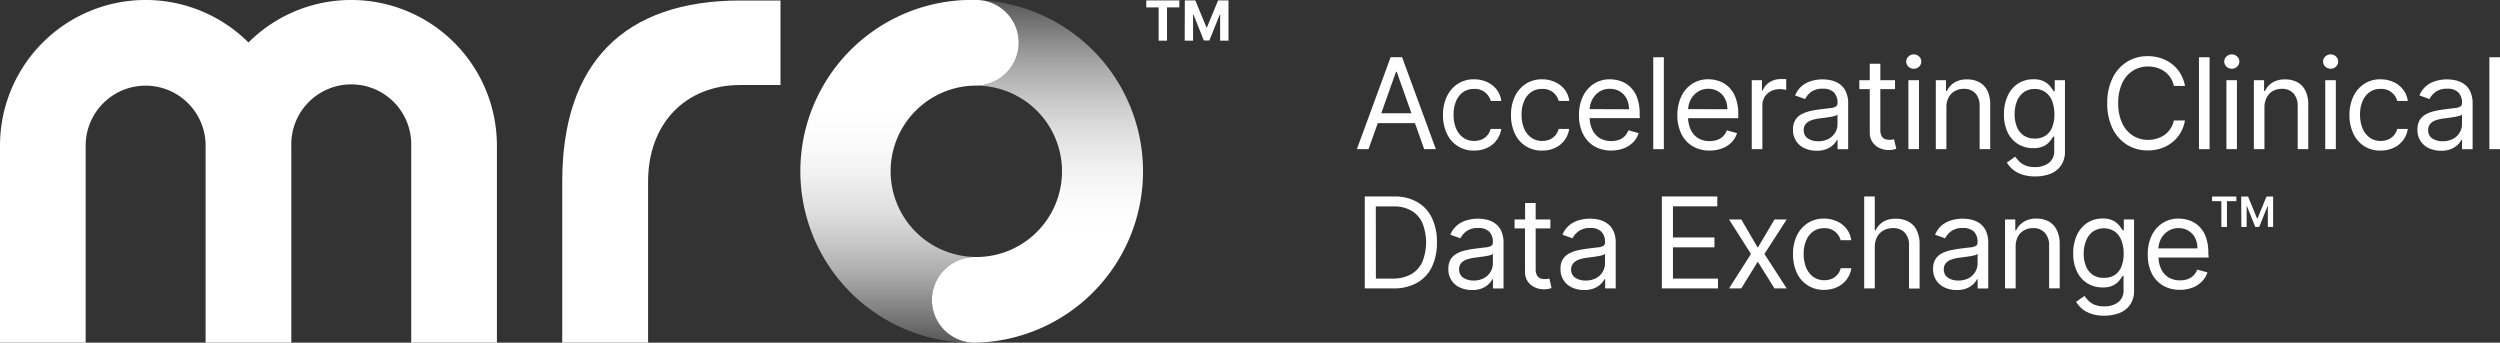
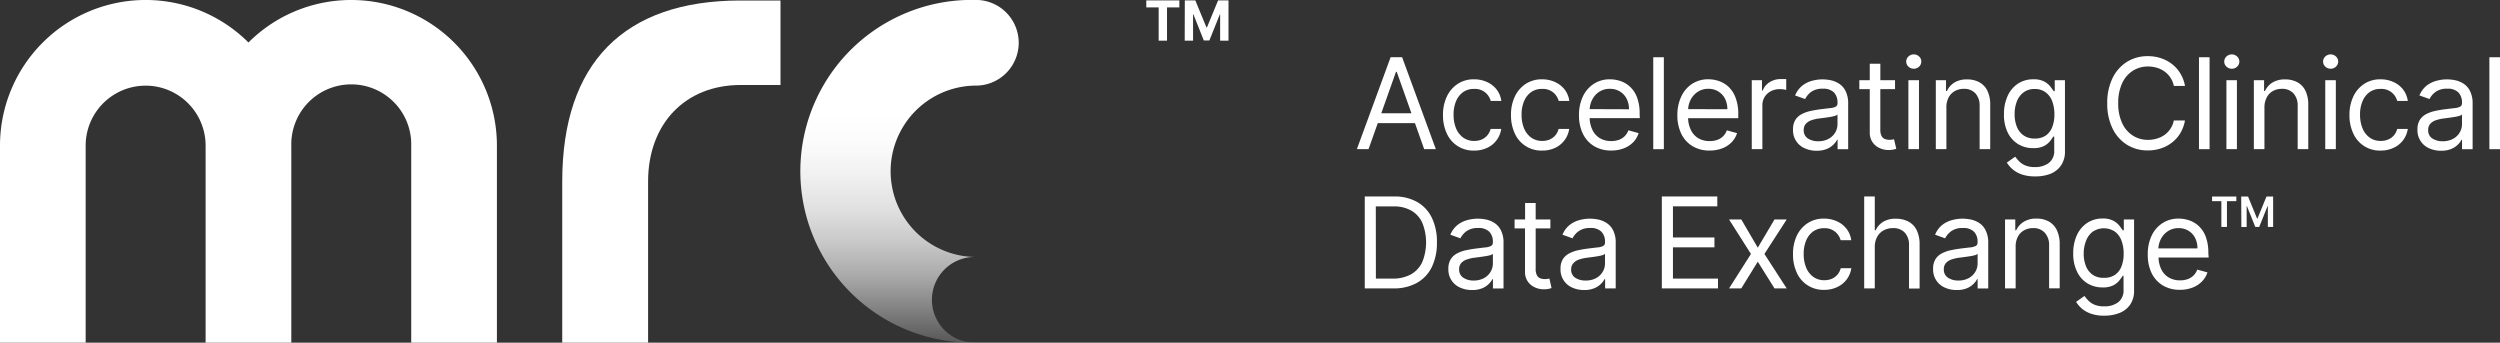
<svg xmlns="http://www.w3.org/2000/svg" xmlns:xlink="http://www.w3.org/1999/xlink" width="897.44" height="123.02" viewBox="0 0 897.44 123.02">
  <rect x="0" y="0" width="897.44" height="123.02" fill="#333333" stroke="none" />
  <defs>
    <linearGradient id="a" x1="372.99" x2="372.99" y2="123.02" gradientUnits="userSpaceOnUse">
      <stop offset="0" stop-color="#fff" stop-opacity="0.18" />
      <stop offset="0.01" stop-color="#fff" stop-opacity="0.2" />
      <stop offset="0.11" stop-color="#fff" stop-opacity="0.41" />
      <stop offset="0.2" stop-color="#fff" stop-opacity="0.59" />
      <stop offset="0.3" stop-color="#fff" stop-opacity="0.74" />
      <stop offset="0.39" stop-color="#fff" stop-opacity="0.85" />
      <stop offset="0.49" stop-color="#fff" stop-opacity="0.93" />
      <stop offset="0.58" stop-color="#fff" stop-opacity="0.98" />
      <stop offset="0.67" stop-color="#fff" />
    </linearGradient>
    <linearGradient id="b" x1="326.85" y1="123.02" x2="326.85" y2="0" xlink:href="#a" />
  </defs>
  <path d="M126.09,0a52.14,52.14,0,0,0-36.9,15.25A52.28,52.28,0,0,0,0,52.28V123H30.75V52.28a21.53,21.53,0,0,1,43.06,0V123h30.76V52.28a21.53,21.53,0,1,1,43.05,0V123h30.76V52.28A52.29,52.29,0,0,0,126.09,0Z" fill="#fff" />
  <path d="M265.83.18c-41.88,0-64,22.46-64,65V123h30.82V65.15c0-20.72,13.34-34.64,33.2-34.64h14.33V.18Z" fill="#fff" />
-   <path d="M349.92,0a15.38,15.38,0,1,1,0,30.75,30.76,30.76,0,1,1,0,61.51,15.38,15.38,0,0,0,0,30.76,61.51,61.51,0,0,0,0-123Z" fill="url(#a)" />
  <path d="M349.92,123a15.38,15.38,0,0,1,0-30.76,30.76,30.76,0,0,1,0-61.51,15.38,15.38,0,1,0,0-30.75,61.51,61.51,0,1,0,0,123Z" fill="url(#b)" />
  <path d="M411.49,2.66V.15h11.87V2.66h-4.43V14.59h-3V2.66Z" fill="#fff" />
  <path d="M425.32.15h3.77l4,9.7h.17l4-9.7H441V14.59h-3V5.19h-.12l-3.74,9.33h-2L428.4,5.15h-.12v9.44h-3Z" fill="#fff" />
  <path d="M511.24,53.53h4.19l-12.11-33H499.2l-12.11,33h4.18l3.32-9.34h13.34ZM495.85,40.65l5.28-14.88h.26l5.28,14.88Z" fill="#fff" />
  <path d="M529.21,54.05a10.39,10.39,0,0,1-9.86-6.17A15.37,15.37,0,0,1,518,41.29a15.16,15.16,0,0,1,1.39-6.66,11,11,0,0,1,3.9-4.52,10.46,10.46,0,0,1,5.85-1.64,11.05,11.05,0,0,1,4.71,1,9,9,0,0,1,3.43,2.7,8.54,8.54,0,0,1,1.66,4.06h-3.8a6,6,0,0,0-1.93-3,5.81,5.81,0,0,0-4-1.31A6.66,6.66,0,0,0,525.32,33a7.51,7.51,0,0,0-2.59,3.24,11.87,11.87,0,0,0-.93,4.88,12.61,12.61,0,0,0,.91,5,7.68,7.68,0,0,0,2.58,3.3,6.65,6.65,0,0,0,3.92,1.17,6.86,6.86,0,0,0,2.69-.51,5.62,5.62,0,0,0,2-1.48,5.77,5.77,0,0,0,1.2-2.32h3.8A8.79,8.79,0,0,1,534,53,10.64,10.64,0,0,1,529.21,54.05Z" fill="#fff" />
  <path d="M553.62,54.05a10.39,10.39,0,0,1-9.86-6.17,15.37,15.37,0,0,1-1.35-6.59,15.16,15.16,0,0,1,1.39-6.66,11,11,0,0,1,3.9-4.52,10.46,10.46,0,0,1,5.85-1.64,11.05,11.05,0,0,1,4.71,1,9.06,9.06,0,0,1,3.43,2.7,8.42,8.42,0,0,1,1.65,4.06h-3.8a6,6,0,0,0-1.92-3,5.81,5.81,0,0,0-4-1.31A6.66,6.66,0,0,0,549.73,33a7.51,7.51,0,0,0-2.59,3.24,11.87,11.87,0,0,0-.93,4.88,12.61,12.61,0,0,0,.91,5,7.6,7.6,0,0,0,2.58,3.3,6.63,6.63,0,0,0,3.92,1.17,6.86,6.86,0,0,0,2.69-.51,5.71,5.71,0,0,0,2-1.48,5.63,5.63,0,0,0,1.19-2.32h3.8a8.72,8.72,0,0,1-1.58,3.93A8.9,8.9,0,0,1,558.42,53,10.6,10.6,0,0,1,553.62,54.05Z" fill="#fff" />
  <path d="M588.59,40.84a16,16,0,0,0-.92-5.83,10.05,10.05,0,0,0-2.46-3.81,9.48,9.48,0,0,0-3.43-2.08,11.75,11.75,0,0,0-3.82-.65,10.46,10.46,0,0,0-5.85,1.64,10.91,10.91,0,0,0-3.9,4.54,15.33,15.33,0,0,0-1.39,6.71A15,15,0,0,0,568.21,48a10.53,10.53,0,0,0,4,4.44,11.53,11.53,0,0,0,6.16,1.59,12.42,12.42,0,0,0,4.52-.78,9.37,9.37,0,0,0,3.39-2.19,8.06,8.06,0,0,0,1.94-3.28l-3.67-1a5.59,5.59,0,0,1-3.47,3.44,8.24,8.24,0,0,1-2.71.42,7.91,7.91,0,0,1-4-1,6.9,6.9,0,0,1-2.72-3,10.34,10.34,0,0,1-1-4.23h18Zm-17.94-1.67a8.51,8.51,0,0,1,.85-3.26A7.41,7.41,0,0,1,574,33,6.79,6.79,0,0,1,578,31.89a6.59,6.59,0,0,1,3.59,1,6.47,6.47,0,0,1,2.35,2.59,8.2,8.2,0,0,1,.83,3.74Z" fill="#fff" />
  <path d="M597.28,20.55v33h-3.8v-33Z" fill="#fff" />
  <path d="M624,40.84A16.24,16.24,0,0,0,623,35a10.07,10.07,0,0,0-2.47-3.81,9.48,9.48,0,0,0-3.43-2.08,11.64,11.64,0,0,0-3.81-.65,10.47,10.47,0,0,0-5.86,1.64,10.82,10.82,0,0,0-3.89,4.54,15.33,15.33,0,0,0-1.4,6.71,15,15,0,0,0,1.4,6.66,10.44,10.44,0,0,0,4,4.44,11.55,11.55,0,0,0,6.16,1.59,12.44,12.44,0,0,0,4.53-.78,9.33,9.33,0,0,0,3.38-2.19,8.2,8.2,0,0,0,1.95-3.28l-3.67-1a5.59,5.59,0,0,1-3.47,3.44,8.3,8.3,0,0,1-2.72.42,7.94,7.94,0,0,1-4-1,6.87,6.87,0,0,1-2.71-3,10,10,0,0,1-1-4.23h18ZM606,39.17a8.34,8.34,0,0,1,.85-3.26A7.33,7.33,0,0,1,609.4,33a6.77,6.77,0,0,1,3.92-1.12,6.56,6.56,0,0,1,3.58,1,6.4,6.4,0,0,1,2.35,2.59,8.2,8.2,0,0,1,.83,3.74Z" fill="#fff" />
  <path d="M628.84,53.53V28.79h3.67v3.74h.26a5.93,5.93,0,0,1,2.44-3,7.24,7.24,0,0,1,4-1.14h1l1,0v3.87c-.12,0-.42-.09-.87-.15a9.59,9.59,0,0,0-1.45-.11,6.73,6.73,0,0,0-3.21.75,5.73,5.73,0,0,0-2.22,2.06,5.58,5.58,0,0,0-.81,3V53.53Z" fill="#fff" />
  <path d="M652.09,54.11a10.07,10.07,0,0,1-4.27-.89,7,7,0,0,1-4.17-6.71,6.43,6.43,0,0,1,.83-3.45A5.92,5.92,0,0,1,646.72,41a12.55,12.55,0,0,1,3.1-1.14q1.71-.37,3.42-.6c1.51-.19,2.73-.34,3.67-.44a5.45,5.45,0,0,0,2.06-.53,1.33,1.33,0,0,0,.65-1.28v-.13a5.09,5.09,0,0,0-1.29-3.71,5.29,5.29,0,0,0-3.92-1.32A6.86,6.86,0,0,0,650.14,33,7.16,7.16,0,0,0,648,35.56l-3.6-1.29a8.64,8.64,0,0,1,2.58-3.52A9.83,9.83,0,0,1,650.48,29a14.83,14.83,0,0,1,3.8-.51,16.3,16.3,0,0,1,2.74.28,9,9,0,0,1,3,1.16,6.8,6.8,0,0,1,2.43,2.62,9.82,9.82,0,0,1,1,4.7v16.3h-3.8V50.18h-.19a6.69,6.69,0,0,1-1.29,1.72,7.3,7.3,0,0,1-2.4,1.57A9.24,9.24,0,0,1,652.09,54.11Zm.58-3.41a7.55,7.55,0,0,0,3.8-.89,6.12,6.12,0,0,0,2.36-2.29,5.84,5.84,0,0,0,.79-2.94V41.1a2.18,2.18,0,0,1-1,.52,14.77,14.77,0,0,1-1.87.4c-.7.12-1.39.21-2.05.29l-1.6.21a13.6,13.6,0,0,0-2.76.62,4.72,4.72,0,0,0-2.06,1.27,3.24,3.24,0,0,0-.78,2.29,3.39,3.39,0,0,0,1.47,3A6.51,6.51,0,0,0,652.67,50.7Z" fill="#fff" />
  <path d="M679.91,50l-.64.12a6,6,0,0,1-1,.07,4.89,4.89,0,0,1-1.58-.26,2.39,2.39,0,0,1-1.23-1.07,4.86,4.86,0,0,1-.47-2.4V32h5.28V28.79H675V22.87h-3.8v5.92h-3.74V32h3.74V47.48a5.93,5.93,0,0,0,1,3.57,6.1,6.1,0,0,0,2.54,2.11,7.59,7.59,0,0,0,3.15.69,8.43,8.43,0,0,0,1.75-.15,7.7,7.7,0,0,0,1.08-.3Z" fill="#fff" />
  <path d="M687,24.67a2.69,2.69,0,0,1-1.91-.75,2.45,2.45,0,0,1-.8-1.82,2.42,2.42,0,0,1,.8-1.82,2.78,2.78,0,0,1,3.82,0,2.41,2.41,0,0,1,.79,1.82,2.44,2.44,0,0,1-.79,1.82A2.69,2.69,0,0,1,687,24.67Zm-1.93,28.86V28.79h3.8V53.53Z" fill="#fff" />
  <path d="M698.71,38.65V53.53h-3.8V28.79h3.67v3.87h.32a7.12,7.12,0,0,1,2.64-3,8.33,8.33,0,0,1,4.58-1.15,9,9,0,0,1,4.39,1,7,7,0,0,1,2.93,3.09,11.49,11.49,0,0,1,1,5.22V53.53h-3.8V38.07a6.49,6.49,0,0,0-1.51-4.55A5.39,5.39,0,0,0,705,31.89a6.53,6.53,0,0,0-3.24.79,5.61,5.61,0,0,0-2.25,2.3A7.57,7.57,0,0,0,698.71,38.65Z" fill="#fff" />
  <path d="M730.53,63.32a14.18,14.18,0,0,1-4.74-.7,10.07,10.07,0,0,1-3.29-1.83,10.18,10.18,0,0,1-2.09-2.43l3-2.12c.34.45.78,1,1.3,1.55a6.65,6.65,0,0,0,2.17,1.53,8.44,8.44,0,0,0,3.62.65,8,8,0,0,0,4.94-1.45A5.28,5.28,0,0,0,737.42,54V49h-.32c-.28.45-.68,1-1.19,1.66a6.75,6.75,0,0,1-2.19,1.76,8.16,8.16,0,0,1-3.84.76,10.3,10.3,0,0,1-5.37-1.41,10,10,0,0,1-3.75-4.12A14.38,14.38,0,0,1,719.38,41a15.34,15.34,0,0,1,1.34-6.62A10.29,10.29,0,0,1,724.44,30,9.82,9.82,0,0,1,730,28.47a7.89,7.89,0,0,1,3.84.8,7,7,0,0,1,2.19,1.8c.51.67.9,1.22,1.18,1.65h.39V28.79h3.67V54.24a8.66,8.66,0,0,1-1.44,5.19,8.36,8.36,0,0,1-3.87,3A14.68,14.68,0,0,1,730.53,63.32Zm-.13-13.59a6.81,6.81,0,0,0,3.86-1,6.49,6.49,0,0,0,2.4-3,12.12,12.12,0,0,0,.82-4.7,13,13,0,0,0-.8-4.72,7,7,0,0,0-2.39-3.2,6.34,6.34,0,0,0-3.89-1.16,6.41,6.41,0,0,0-4,1.22A7.35,7.35,0,0,0,724,36.4a12.56,12.56,0,0,0-.8,4.57,11.92,11.92,0,0,0,.81,4.55,6.89,6.89,0,0,0,2.42,3.09A6.78,6.78,0,0,0,730.4,49.73Z" fill="#fff" />
  <path d="M784.36,30.86h-4a8.2,8.2,0,0,0-1.23-3,8.54,8.54,0,0,0-2.12-2.2,9.24,9.24,0,0,0-2.77-1.34,11,11,0,0,0-3.15-.45,10,10,0,0,0-5.42,1.51,10.4,10.4,0,0,0-3.85,4.46A16.49,16.49,0,0,0,760.39,37a16.49,16.49,0,0,0,1.43,7.23,10.4,10.4,0,0,0,3.85,4.46,10,10,0,0,0,5.42,1.52,10.67,10.67,0,0,0,3.15-.46A9.24,9.24,0,0,0,777,48.45a8.42,8.42,0,0,0,2.12-2.21,8.22,8.22,0,0,0,1.23-3h4a13.17,13.17,0,0,1-1.65,4.53,12.23,12.23,0,0,1-3,3.39,13,13,0,0,1-4,2.12,15,15,0,0,1-4.69.72,13.77,13.77,0,0,1-7.51-2.06,14.16,14.16,0,0,1-5.17-5.86,20.2,20.2,0,0,1-1.88-9,20.2,20.2,0,0,1,1.88-9,14.16,14.16,0,0,1,5.17-5.86,13.86,13.86,0,0,1,7.51-2.06,15,15,0,0,1,4.69.72,13,13,0,0,1,4,2.12,12.33,12.33,0,0,1,3,3.38A13.15,13.15,0,0,1,784.36,30.86Z" fill="#fff" />
  <path d="M793.18,20.55v33h-3.8v-33Z" fill="#fff" />
  <path d="M801.16,24.67a2.69,2.69,0,0,1-1.91-.75,2.45,2.45,0,0,1-.8-1.82,2.42,2.42,0,0,1,.8-1.82,2.78,2.78,0,0,1,3.82,0,2.42,2.42,0,0,1,.8,1.82,2.45,2.45,0,0,1-.8,1.82A2.69,2.69,0,0,1,801.16,24.67Zm-1.93,28.86V28.79H803V53.53Z" fill="#fff" />
  <path d="M812.88,38.65V53.53h-3.8V28.79h3.67v3.87h.32a7.12,7.12,0,0,1,2.64-3,8.33,8.33,0,0,1,4.58-1.15,9,9,0,0,1,4.39,1,6.92,6.92,0,0,1,2.93,3.09,11.49,11.49,0,0,1,1,5.22V53.53h-3.8V38.07a6.44,6.44,0,0,0-1.51-4.55,5.39,5.39,0,0,0-4.16-1.63,6.53,6.53,0,0,0-3.24.79A5.61,5.61,0,0,0,813.7,35,7.57,7.57,0,0,0,812.88,38.65Z" fill="#fff" />
  <path d="M836.64,24.67a2.67,2.67,0,0,1-1.9-.75,2.41,2.41,0,0,1-.8-1.82,2.38,2.38,0,0,1,.8-1.82,2.77,2.77,0,0,1,3.81,0,2.42,2.42,0,0,1,.8,1.82,2.45,2.45,0,0,1-.8,1.82A2.69,2.69,0,0,1,836.64,24.67Zm-1.93,28.86V28.79h3.8V53.53Z" fill="#fff" />
  <path d="M854.61,54.05a10.37,10.37,0,0,1-9.85-6.17,15.22,15.22,0,0,1-1.36-6.59,15.17,15.17,0,0,1,1.4-6.66,10.89,10.89,0,0,1,3.89-4.52,10.47,10.47,0,0,1,5.86-1.64,11,11,0,0,1,4.7,1,8.91,8.91,0,0,1,3.43,2.7,8.54,8.54,0,0,1,1.66,4.06h-3.8a5.92,5.92,0,0,0-1.93-3,5.79,5.79,0,0,0-4-1.31A6.66,6.66,0,0,0,850.72,33a7.59,7.59,0,0,0-2.59,3.24,11.87,11.87,0,0,0-.93,4.88,12.79,12.79,0,0,0,.91,5,7.68,7.68,0,0,0,2.58,3.3,6.65,6.65,0,0,0,3.92,1.17,6.83,6.83,0,0,0,2.69-.51,5.66,5.66,0,0,0,2.05-1.48,5.88,5.88,0,0,0,1.19-2.32h3.8a8.79,8.79,0,0,1-4.92,6.7A10.61,10.61,0,0,1,854.61,54.05Z" fill="#fff" />
  <path d="M876.25,54.11a10.07,10.07,0,0,1-4.27-.89,7,7,0,0,1-4.17-6.71,6.34,6.34,0,0,1,.84-3.45A5.85,5.85,0,0,1,870.89,41a12.26,12.26,0,0,1,3.1-1.14q1.69-.37,3.42-.6c1.5-.19,2.72-.34,3.66-.44a5.45,5.45,0,0,0,2.06-.53,1.33,1.33,0,0,0,.66-1.28v-.13a5.09,5.09,0,0,0-1.3-3.71,5.26,5.26,0,0,0-3.92-1.32A6.86,6.86,0,0,0,874.3,33a7.12,7.12,0,0,0-2.17,2.55l-3.61-1.29a8.73,8.73,0,0,1,2.58-3.52A9.79,9.79,0,0,1,874.65,29a14.7,14.7,0,0,1,3.79-.51,16.51,16.51,0,0,1,2.75.28,9.07,9.07,0,0,1,3,1.16,6.71,6.71,0,0,1,2.42,2.62,9.7,9.7,0,0,1,1,4.7v16.3h-3.8V50.18h-.2a6.4,6.4,0,0,1-1.28,1.72,7.52,7.52,0,0,1-2.4,1.57A9.26,9.26,0,0,1,876.25,54.11Zm.58-3.41a7.61,7.61,0,0,0,3.81-.89A6.09,6.09,0,0,0,883,47.52a5.86,5.86,0,0,0,.8-2.94V41.1a2.23,2.23,0,0,1-1.06.52,14.4,14.4,0,0,1-1.87.4c-.7.12-1.38.21-2,.29l-1.6.21a13.85,13.85,0,0,0-2.77.62,4.72,4.72,0,0,0-2.06,1.27,3.24,3.24,0,0,0-.78,2.29,3.39,3.39,0,0,0,1.47,3A6.55,6.55,0,0,0,876.83,50.7Z" fill="#fff" />
  <path d="M897.44,20.55v33h-3.81v-33Z" fill="#fff" />
  <path d="M500.1,103.53H489.92v-33h10.63a16.17,16.17,0,0,1,8.21,2A13.09,13.09,0,0,1,514,78.17,19.75,19.75,0,0,1,515.82,87,19.84,19.84,0,0,1,514,95.84a13,13,0,0,1-5.35,5.7A17,17,0,0,1,500.1,103.53ZM493.91,100h5.93a13.24,13.24,0,0,0,6.78-1.58,9.74,9.74,0,0,0,4-4.49,18.91,18.91,0,0,0,0-13.83,9.62,9.62,0,0,0-3.9-4.44,12.34,12.34,0,0,0-6.46-1.56h-6.38Z" fill="#fff" />
  <path d="M528.37,104.11a10,10,0,0,1-4.26-.89,7,7,0,0,1-4.18-6.71,6.34,6.34,0,0,1,.84-3.45A5.92,5.92,0,0,1,523,91a12.41,12.41,0,0,1,3.1-1.14q1.7-.37,3.42-.6c1.5-.19,2.73-.34,3.67-.44a5.5,5.5,0,0,0,2.06-.53,1.34,1.34,0,0,0,.65-1.28v-.13a5.05,5.05,0,0,0-1.3-3.71,5.26,5.26,0,0,0-3.92-1.32A6.88,6.88,0,0,0,526.42,83a7.12,7.12,0,0,0-2.17,2.55l-3.61-1.29a8.75,8.75,0,0,1,2.59-3.52A9.83,9.83,0,0,1,526.77,79a14.76,14.76,0,0,1,3.79-.51,16.41,16.41,0,0,1,2.75.28,9.07,9.07,0,0,1,3,1.16,6.71,6.71,0,0,1,2.42,2.62,9.7,9.7,0,0,1,1,4.7v16.3h-3.8v-3.35h-.19a6.69,6.69,0,0,1-1.29,1.72,7.3,7.3,0,0,1-2.4,1.57A9.26,9.26,0,0,1,528.37,104.11Zm.58-3.41a7.56,7.56,0,0,0,3.81-.89,6,6,0,0,0,2.35-2.29,5.86,5.86,0,0,0,.8-2.94V91.1a2.18,2.18,0,0,1-1,.52A15.16,15.16,0,0,1,533,92c-.71.12-1.39.21-2,.29l-1.6.21a13.6,13.6,0,0,0-2.76.62,4.66,4.66,0,0,0-2.06,1.27,3.2,3.2,0,0,0-.78,2.29,3.39,3.39,0,0,0,1.47,3A6.49,6.49,0,0,0,529,100.7Z" fill="#fff" />
  <path d="M556.2,100l-.65.12a5.86,5.86,0,0,1-1,.07,4.8,4.8,0,0,1-1.58-.26,2.39,2.39,0,0,1-1.23-1.07,4.75,4.75,0,0,1-.47-2.4V82h5.28V78.79h-5.28V72.87h-3.8v5.92H543.7V82h3.74V97.48a6,6,0,0,0,1,3.57,6.13,6.13,0,0,0,2.55,2.11,7.57,7.57,0,0,0,3.14.69,8.54,8.54,0,0,0,1.76-.15,7.7,7.7,0,0,0,1.08-.3Z" fill="#fff" />
  <path d="M568.62,104.11a10,10,0,0,1-4.26-.89,7,7,0,0,1-4.17-6.71,6.34,6.34,0,0,1,.83-3.45A5.92,5.92,0,0,1,563.26,91a12.55,12.55,0,0,1,3.1-1.14q1.7-.37,3.42-.6c1.51-.19,2.73-.34,3.67-.44a5.5,5.5,0,0,0,2.06-.53,1.34,1.34,0,0,0,.65-1.28v-.13a5.05,5.05,0,0,0-1.3-3.71,5.26,5.26,0,0,0-3.92-1.32A6.85,6.85,0,0,0,566.68,83a7.06,7.06,0,0,0-2.18,2.55l-3.61-1.29a8.75,8.75,0,0,1,2.59-3.52A9.83,9.83,0,0,1,567,79a14.76,14.76,0,0,1,3.79-.51,16.41,16.41,0,0,1,2.75.28,9,9,0,0,1,3,1.16A6.71,6.71,0,0,1,579,82.53a9.7,9.7,0,0,1,1,4.7v16.3h-3.8v-3.35H576a6.69,6.69,0,0,1-1.29,1.72,7.3,7.3,0,0,1-2.4,1.57A9.26,9.26,0,0,1,568.62,104.11Zm.58-3.41a7.56,7.56,0,0,0,3.81-.89,6,6,0,0,0,2.35-2.29,5.76,5.76,0,0,0,.8-2.94V91.1a2.18,2.18,0,0,1-1,.52,15.16,15.16,0,0,1-1.87.4c-.71.12-1.39.21-2,.29l-1.6.21a13.6,13.6,0,0,0-2.76.62,4.66,4.66,0,0,0-2.06,1.27A3.24,3.24,0,0,0,564,96.7a3.39,3.39,0,0,0,1.47,3A6.49,6.49,0,0,0,569.2,100.7Z" fill="#fff" />
  <path d="M596.56,103.53v-33h19.91v3.54H600.55V85.24h14.89v3.54H600.55V100h16.17v3.54Z" fill="#fff" />
  <path d="M625.09,78.79,631,88.91,637,78.79h4.38l-8,12.37,8,12.37H637L631,93.93l-5.93,9.6h-4.38l7.86-12.37-7.86-12.37Z" fill="#fff" />
  <path d="M654.85,104.05A10.39,10.39,0,0,1,645,97.88a15.37,15.37,0,0,1-1.35-6.59A15.16,15.16,0,0,1,645,84.63a11,11,0,0,1,3.9-4.52,10.46,10.46,0,0,1,5.85-1.64,11.05,11.05,0,0,1,4.71,1,9,9,0,0,1,3.43,2.7,8.54,8.54,0,0,1,1.66,4.06h-3.8a6,6,0,0,0-1.93-3,5.81,5.81,0,0,0-4-1.31A6.66,6.66,0,0,0,651,83a7.51,7.51,0,0,0-2.59,3.24,11.87,11.87,0,0,0-.93,4.88,12.61,12.61,0,0,0,.91,5,7.68,7.68,0,0,0,2.58,3.3,6.65,6.65,0,0,0,3.92,1.17,6.86,6.86,0,0,0,2.69-.51,5.62,5.62,0,0,0,2-1.48,5.77,5.77,0,0,0,1.2-2.32h3.8a8.79,8.79,0,0,1-4.92,6.7A10.64,10.64,0,0,1,654.85,104.05Z" fill="#fff" />
  <path d="M673,88.65v14.88h-3.8v-33H673V82.66h.32a7,7,0,0,1,2.62-3,8.41,8.41,0,0,1,4.66-1.14,9.37,9.37,0,0,1,4.43,1,6.88,6.88,0,0,1,3,3.08,11.43,11.43,0,0,1,1.06,5.25v15.72h-3.8V88.07a6.41,6.41,0,0,0-1.52-4.56,5.51,5.51,0,0,0-4.22-1.62,7,7,0,0,0-3.34.79,5.71,5.71,0,0,0-2.32,2.3A7.46,7.46,0,0,0,673,88.65Z" fill="#fff" />
  <path d="M702.38,104.11a10.07,10.07,0,0,1-4.27-.89,7,7,0,0,1-4.17-6.71,6.34,6.34,0,0,1,.84-3.45A5.82,5.82,0,0,1,697,91a12.48,12.48,0,0,1,3.11-1.14q1.7-.37,3.42-.6c1.5-.19,2.72-.34,3.66-.44a5.45,5.45,0,0,0,2.06-.53,1.33,1.33,0,0,0,.65-1.28v-.13a5.09,5.09,0,0,0-1.29-3.71,5.28,5.28,0,0,0-3.92-1.32A6.86,6.86,0,0,0,700.43,83a7.16,7.16,0,0,0-2.18,2.55l-3.6-1.29a8.64,8.64,0,0,1,2.58-3.52A9.79,9.79,0,0,1,700.78,79a14.7,14.7,0,0,1,3.79-.51,16.3,16.3,0,0,1,2.74.28,9.12,9.12,0,0,1,3,1.16,6.78,6.78,0,0,1,2.42,2.62,9.81,9.81,0,0,1,1,4.7v16.3h-3.81v-3.35h-.19a6.69,6.69,0,0,1-1.29,1.72,7.3,7.3,0,0,1-2.4,1.57A9.21,9.21,0,0,1,702.38,104.11Zm.58-3.41a7.61,7.61,0,0,0,3.81-.89,6.09,6.09,0,0,0,2.35-2.29,5.84,5.84,0,0,0,.79-2.94V91.1a2.18,2.18,0,0,1-1,.52A14.4,14.4,0,0,1,707,92c-.7.12-1.38.21-2,.29l-1.61.21a13.91,13.91,0,0,0-2.76.62,4.72,4.72,0,0,0-2.06,1.27,3.24,3.24,0,0,0-.78,2.29,3.39,3.39,0,0,0,1.47,3A6.53,6.53,0,0,0,703,100.7Z" fill="#fff" />
  <path d="M723.57,88.65v14.88h-3.81V78.79h3.68v3.87h.32a7.12,7.12,0,0,1,2.64-3A8.32,8.32,0,0,1,731,78.47a9,9,0,0,1,4.4,1,7,7,0,0,1,2.93,3.09,11.49,11.49,0,0,1,1.05,5.22v15.72h-3.8V88.07A6.45,6.45,0,0,0,734,83.52a5.37,5.37,0,0,0-4.15-1.63,6.55,6.55,0,0,0-3.25.79,5.52,5.52,0,0,0-2.24,2.3A7.57,7.57,0,0,0,723.57,88.65Z" fill="#fff" />
  <path d="M755.38,113.32a14.16,14.16,0,0,1-4.73-.7,10.23,10.23,0,0,1-3.3-1.83,10.12,10.12,0,0,1-2.08-2.43l3-2.12c.34.45.77,1,1.3,1.55a6.65,6.65,0,0,0,2.17,1.53,8.39,8.39,0,0,0,3.61.65,8.05,8.05,0,0,0,5-1.45,5.3,5.3,0,0,0,1.95-4.54V99H762c-.28.45-.67,1-1.18,1.66a6.75,6.75,0,0,1-2.19,1.76,8.16,8.16,0,0,1-3.84.76,10.3,10.3,0,0,1-5.37-1.41,9.82,9.82,0,0,1-3.75-4.12A14.38,14.38,0,0,1,744.24,91a15.34,15.34,0,0,1,1.33-6.62A10.43,10.43,0,0,1,749.29,80a9.85,9.85,0,0,1,5.51-1.56,7.89,7.89,0,0,1,3.84.8,7,7,0,0,1,2.19,1.8c.51.67.91,1.22,1.19,1.65h.38V78.79h3.68v25.45a8.66,8.66,0,0,1-1.45,5.19,8.38,8.38,0,0,1-3.86,2.95A14.73,14.73,0,0,1,755.38,113.32Zm-.13-13.59a6.82,6.82,0,0,0,3.87-1,6.49,6.49,0,0,0,2.4-3,12.12,12.12,0,0,0,.82-4.7,12.75,12.75,0,0,0-.81-4.72,7,7,0,0,0-2.38-3.2,7.17,7.17,0,0,0-7.91.06,7.35,7.35,0,0,0-2.4,3.29A12.35,12.35,0,0,0,748,91a11.92,11.92,0,0,0,.81,4.55,6.82,6.82,0,0,0,2.42,3.09A6.75,6.75,0,0,0,755.25,99.73Z" fill="#fff" />
  <path d="M792.74,90.84a16.24,16.24,0,0,0-.92-5.83,10.05,10.05,0,0,0-2.46-3.81,9.56,9.56,0,0,0-3.43-2.08,11.75,11.75,0,0,0-3.82-.65,10.44,10.44,0,0,0-5.85,1.64,10.91,10.91,0,0,0-3.9,4.54A15.33,15.33,0,0,0,771,91.36,15,15,0,0,0,772.36,98a10.46,10.46,0,0,0,4,4.44,11.5,11.5,0,0,0,6.16,1.59,12.42,12.42,0,0,0,4.52-.78,9.33,9.33,0,0,0,3.38-2.19,8,8,0,0,0,2-3.28l-3.67-1a5.59,5.59,0,0,1-3.47,3.44,8.28,8.28,0,0,1-2.71.42,8,8,0,0,1-4-1,6.87,6.87,0,0,1-2.71-2.95,10.18,10.18,0,0,1-1-4.23h18ZM774.8,89.17a8.51,8.51,0,0,1,.85-3.26,7.41,7.41,0,0,1,2.54-2.9,6.79,6.79,0,0,1,3.92-1.12,6.56,6.56,0,0,1,3.58,1A6.33,6.33,0,0,1,788,85.43a8.07,8.07,0,0,1,.83,3.74Z" fill="#fff" />
  <path d="M794.08,72.21V70.55h8.71v1.66h-3.37v9.25h-2V72.21Z" fill="#fff" />
  <path d="M804.54,70.55H807l3.24,7.91h.13l3.24-7.91H816V81.46h-1.9V74H814l-3,7.46h-1.41l-3-7.48h-.1v7.51h-1.89Z" fill="#fff" />
</svg>